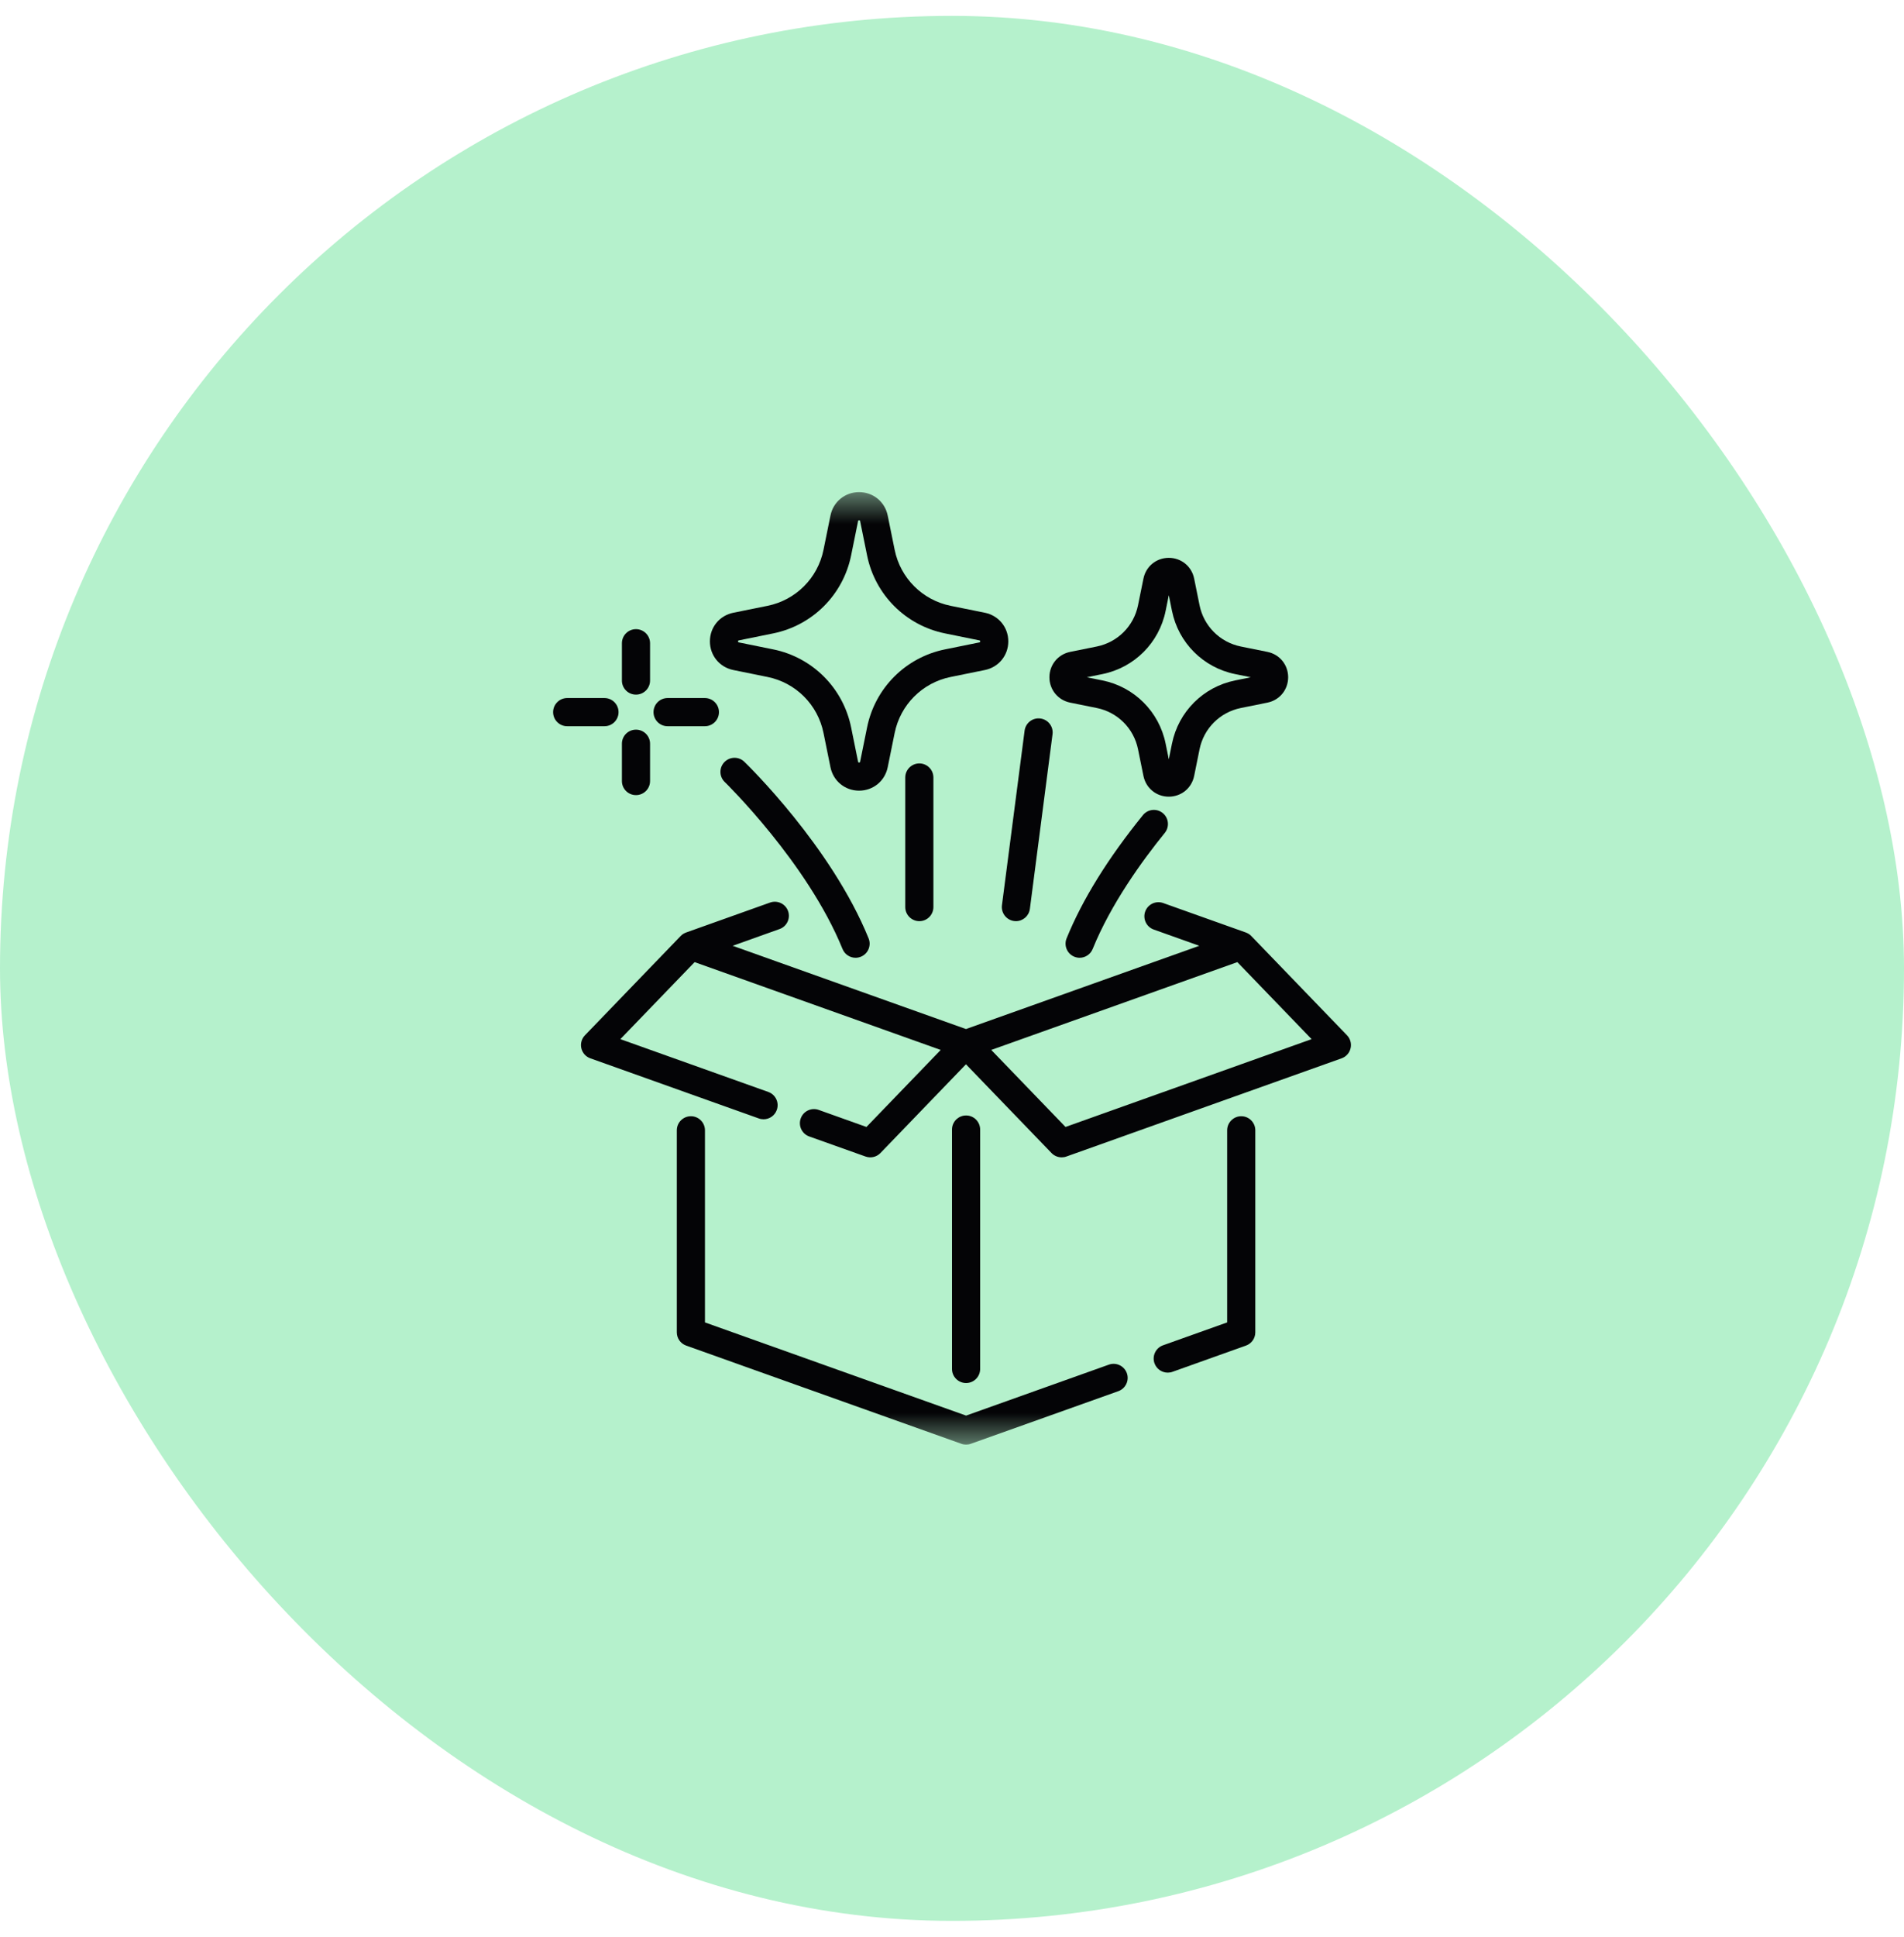
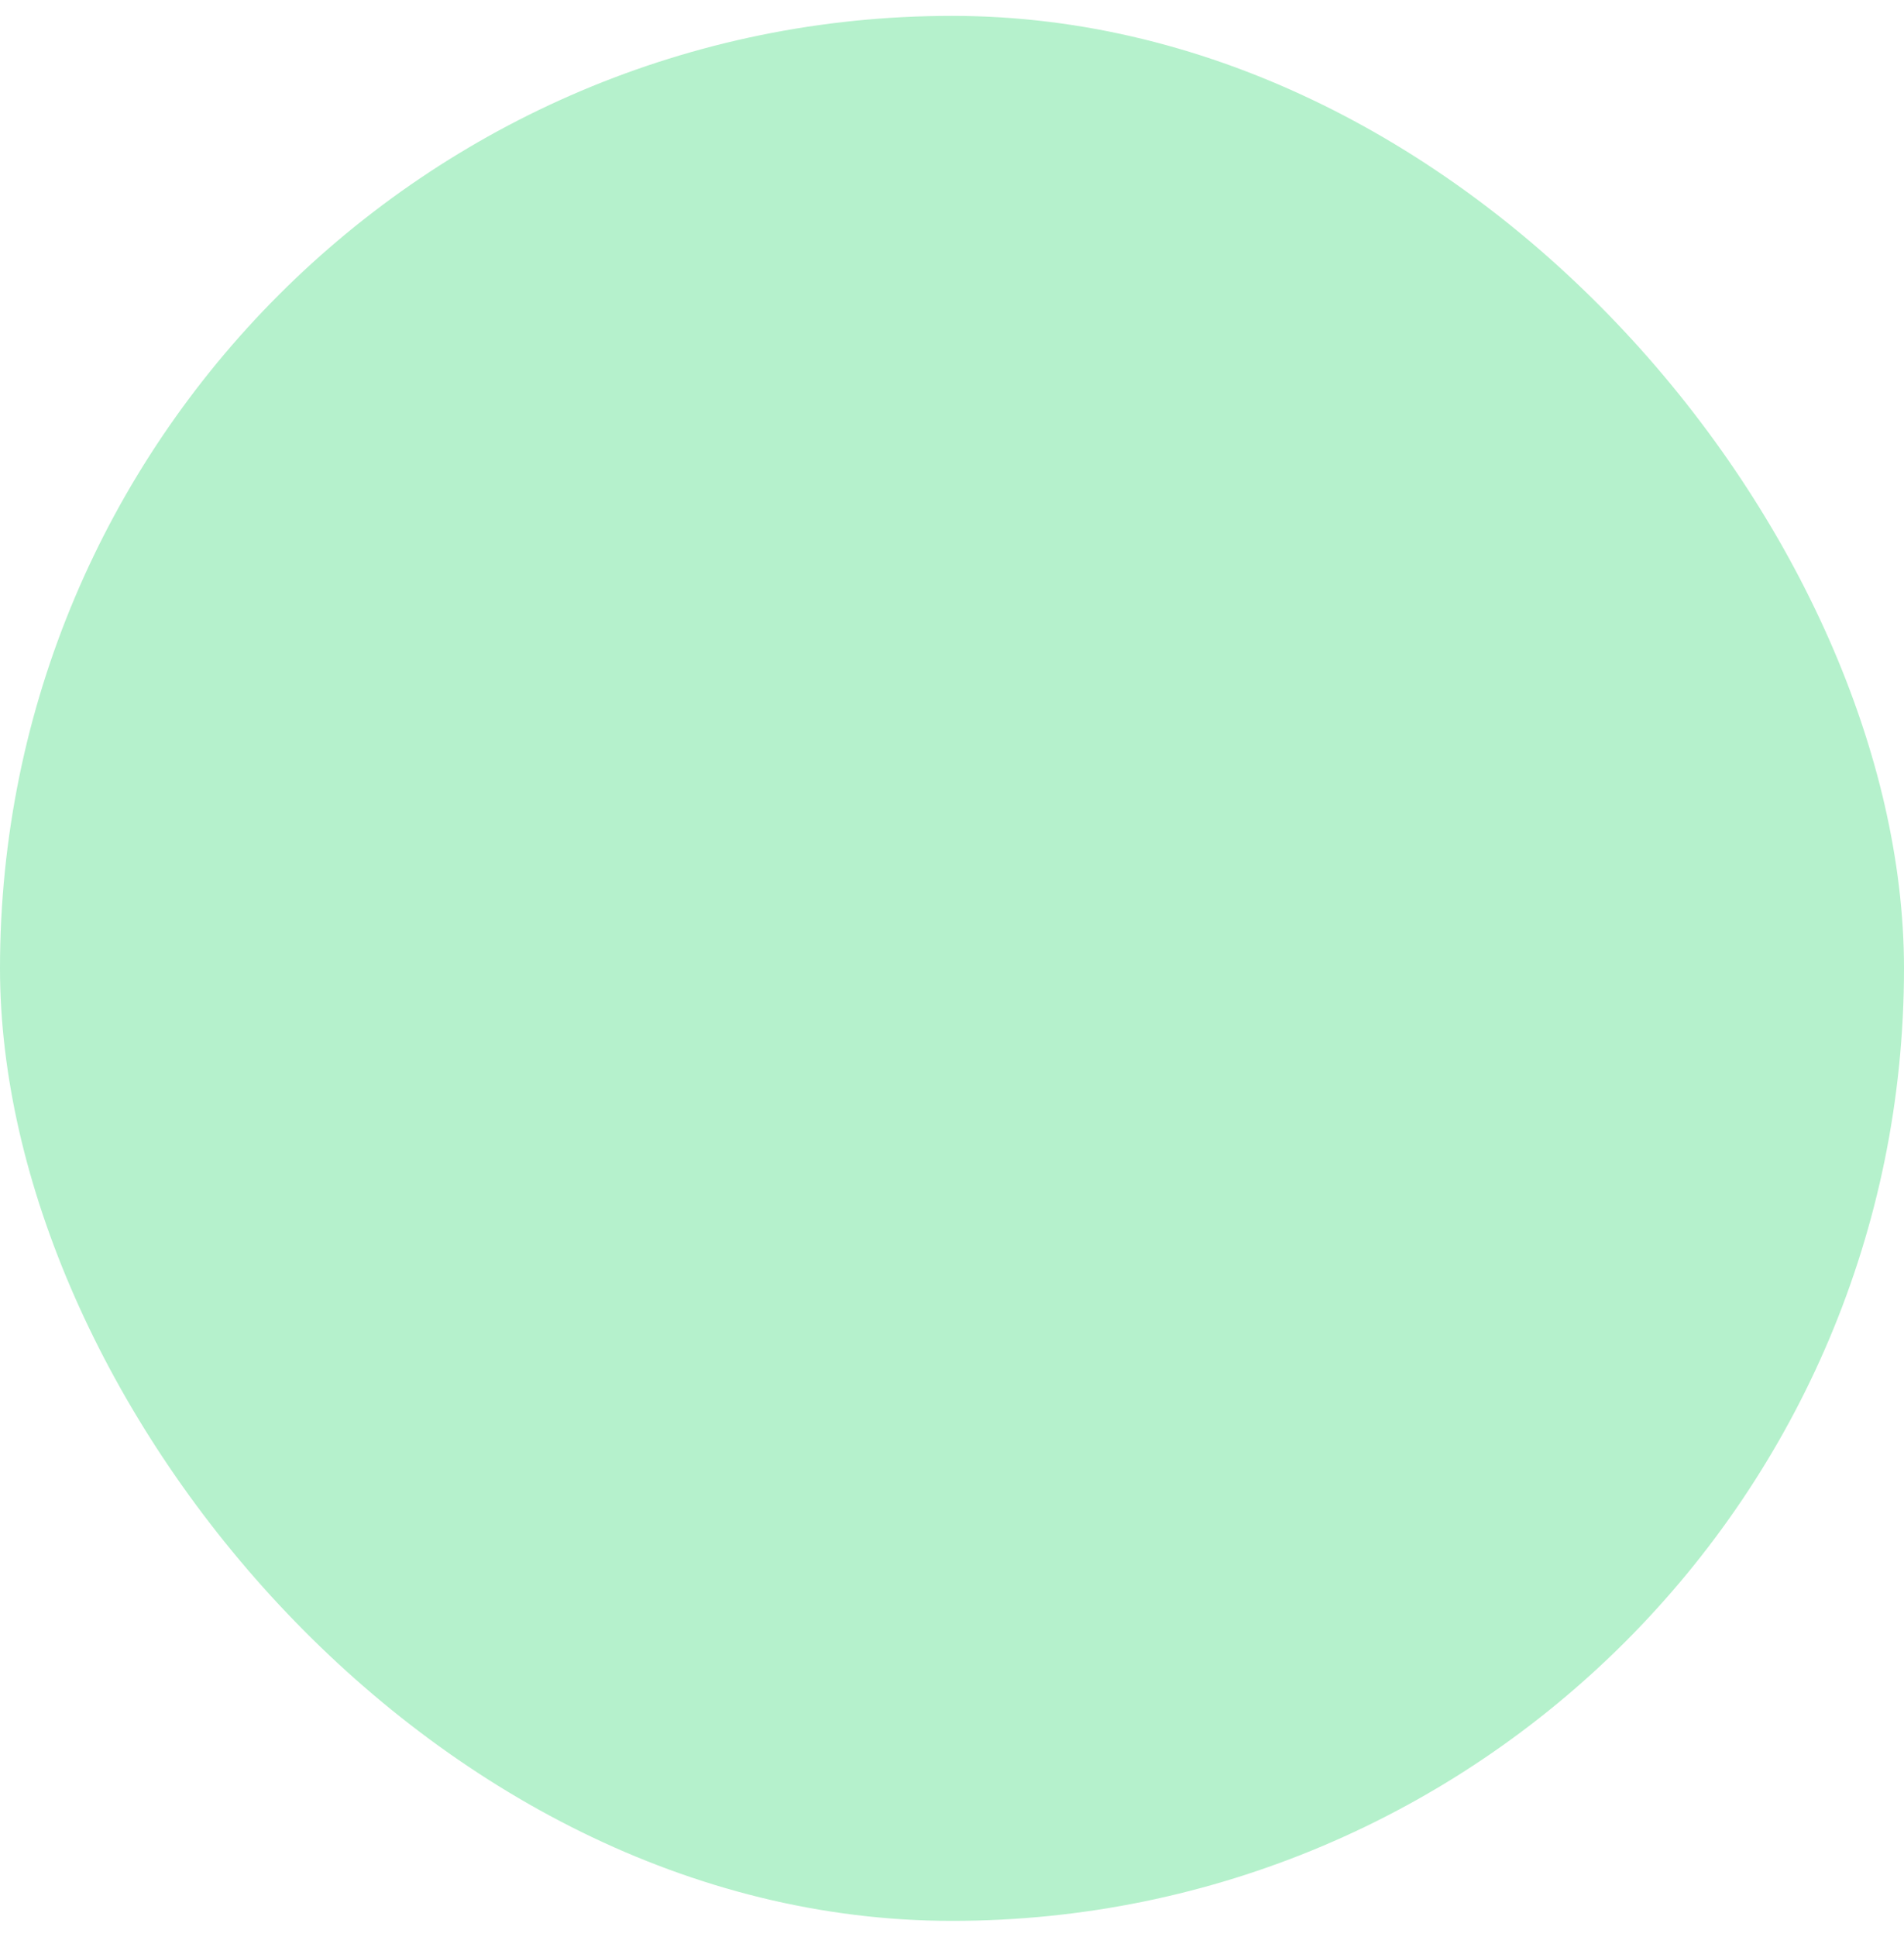
<svg xmlns="http://www.w3.org/2000/svg" width="60" height="61" viewBox="0 0 60 61" fill="none">
  <rect y="0.5" width="60" height="60" rx="30" fill="#B5F1CC" />
  <mask id="mask0_2481_1293" style="mask-type:luminance" maskUnits="userSpaceOnUse" x="15" y="15" width="30" height="31">
-     <path d="M45 15.5H15V45.5H45V15.5Z" fill="white" />
-   </mask>
+     </mask>
  <g mask="url(#mask0_2481_1293)">
-     <path d="M20.041 19.816C19.796 19.816 19.598 20.015 19.598 20.26V21.435C19.598 21.68 19.796 21.878 20.041 21.878C20.286 21.878 20.485 21.68 20.485 21.435V20.26C20.485 20.015 20.286 19.816 20.041 19.816Z" fill="#040406" />
    <path d="M20.041 22.981C19.796 22.981 19.598 23.179 19.598 23.424V24.6C19.598 24.845 19.796 25.043 20.041 25.043C20.286 25.043 20.485 24.845 20.485 24.6V23.424C20.485 23.179 20.286 22.981 20.041 22.981Z" fill="#040406" />
    <path d="M22.213 21.986H21.037C20.792 21.986 20.594 22.185 20.594 22.43C20.594 22.674 20.792 22.873 21.037 22.873H22.213C22.458 22.873 22.656 22.674 22.656 22.43C22.656 22.185 22.458 21.986 22.213 21.986Z" fill="#040406" />
-     <path d="M19.049 21.986H17.873C17.628 21.986 17.43 22.185 17.43 22.43C17.43 22.674 17.628 22.873 17.873 22.873H19.049C19.294 22.873 19.492 22.674 19.492 22.43C19.492 22.185 19.294 21.986 19.049 21.986Z" fill="#040406" />
    <path d="M42.448 32.608L39.432 29.482L39.432 29.481C39.431 29.481 39.431 29.48 39.431 29.48C39.384 29.432 39.327 29.395 39.262 29.371L36.655 28.442C36.424 28.359 36.171 28.48 36.088 28.71C36.006 28.941 36.126 29.195 36.357 29.277L37.792 29.789L30.44 32.411L23.088 29.789L24.565 29.262C24.796 29.18 24.916 28.926 24.834 28.695C24.752 28.465 24.498 28.345 24.267 28.427L21.619 29.371C21.554 29.395 21.496 29.432 21.45 29.48C21.45 29.48 21.449 29.481 21.449 29.481L21.448 29.482L18.433 32.608C18.328 32.716 18.286 32.87 18.32 33.017C18.355 33.164 18.461 33.283 18.603 33.333L23.913 35.227C23.962 35.245 24.012 35.253 24.061 35.253C24.244 35.253 24.415 35.14 24.479 34.958C24.562 34.728 24.441 34.474 24.21 34.392L19.549 32.729L21.889 30.303L29.644 33.069L27.304 35.495L25.799 34.958C25.569 34.876 25.315 34.996 25.233 35.227C25.15 35.458 25.271 35.712 25.501 35.794L27.275 36.426C27.44 36.485 27.623 36.442 27.744 36.317L30.44 33.521L33.137 36.317C33.222 36.405 33.338 36.452 33.456 36.452C33.506 36.452 33.557 36.444 33.605 36.426L42.278 33.333C42.419 33.283 42.526 33.164 42.56 33.017C42.595 32.87 42.552 32.716 42.448 32.608ZM33.577 35.495L31.237 33.069L38.992 30.303L41.332 32.729L33.577 35.495Z" fill="#040406" />
    <path d="M35.51 43.25C35.427 43.019 35.174 42.899 34.943 42.981L30.444 44.586L22.215 41.651V35.601C22.215 35.356 22.017 35.157 21.772 35.157C21.527 35.157 21.328 35.356 21.328 35.601V41.964C21.328 42.151 21.446 42.318 21.623 42.381L30.295 45.474C30.343 45.492 30.393 45.5 30.444 45.5C30.494 45.5 30.545 45.492 30.593 45.474L35.241 43.817C35.472 43.734 35.592 43.48 35.51 43.25Z" fill="#040406" />
-     <path d="M39.115 35.157C38.87 35.157 38.671 35.356 38.671 35.601V41.651L36.65 42.372C36.419 42.454 36.299 42.708 36.381 42.938C36.446 43.12 36.617 43.233 36.799 43.233C36.849 43.233 36.899 43.225 36.948 43.207L39.264 42.381C39.44 42.318 39.558 42.151 39.558 41.964V35.601C39.558 35.356 39.36 35.157 39.115 35.157Z" fill="#040406" />
    <path d="M30.444 35.133C30.199 35.133 30 35.332 30 35.577V43.117C30 43.362 30.199 43.56 30.444 43.56C30.689 43.56 30.887 43.362 30.887 43.117V35.577C30.887 35.332 30.689 35.133 30.444 35.133Z" fill="#040406" />
-     <path d="M39.94 20.532L39.099 20.362C38.444 20.229 37.934 19.719 37.801 19.064L37.631 18.223C37.553 17.838 37.224 17.57 36.832 17.57C36.439 17.57 36.111 17.838 36.033 18.223L35.862 19.064C35.729 19.719 35.22 20.229 34.565 20.362L33.724 20.532C33.339 20.61 33.07 20.939 33.07 21.331C33.07 21.723 33.339 22.052 33.724 22.13L34.565 22.3C35.22 22.433 35.729 22.943 35.862 23.598L36.033 24.439C36.111 24.824 36.439 25.092 36.832 25.092C37.224 25.092 37.553 24.824 37.631 24.439L37.801 23.598C37.934 22.943 38.444 22.433 39.099 22.3L39.94 22.13C40.325 22.052 40.593 21.723 40.593 21.331C40.593 20.939 40.325 20.61 39.94 20.532ZM38.923 21.431C37.917 21.635 37.136 22.416 36.932 23.422L36.832 23.915L36.732 23.422C36.528 22.416 35.746 21.635 34.741 21.431L34.248 21.331L34.741 21.231C35.746 21.027 36.528 20.246 36.732 19.24L36.832 18.747L36.932 19.24C37.136 20.246 37.917 21.027 38.923 21.231L39.416 21.331L38.923 21.431Z" fill="#040406" />
+     <path d="M39.94 20.532L39.099 20.362C38.444 20.229 37.934 19.719 37.801 19.064L37.631 18.223C37.553 17.838 37.224 17.57 36.832 17.57C36.439 17.57 36.111 17.838 36.033 18.223L35.862 19.064C35.729 19.719 35.22 20.229 34.565 20.362L33.724 20.532C33.339 20.61 33.07 20.939 33.07 21.331C33.07 21.723 33.339 22.052 33.724 22.13L34.565 22.3C35.22 22.433 35.729 22.943 35.862 23.598L36.033 24.439C36.111 24.824 36.439 25.092 36.832 25.092C37.224 25.092 37.553 24.824 37.631 24.439L37.801 23.598C37.934 22.943 38.444 22.433 39.099 22.3L39.94 22.13C40.325 22.052 40.593 21.723 40.593 21.331C40.593 20.939 40.325 20.61 39.94 20.532ZC37.917 21.635 37.136 22.416 36.932 23.422L36.832 23.915L36.732 23.422C36.528 22.416 35.746 21.635 34.741 21.431L34.248 21.331L34.741 21.231C35.746 21.027 36.528 20.246 36.732 19.24L36.832 18.747L36.932 19.24C37.136 20.246 37.917 21.027 38.923 21.231L39.416 21.331L38.923 21.431Z" fill="#040406" />
    <path d="M31.036 19.299L29.957 19.081C29.066 18.9 28.374 18.208 28.193 17.317L27.974 16.238C27.886 15.803 27.515 15.5 27.072 15.5C26.629 15.5 26.258 15.803 26.17 16.238L25.951 17.317C25.771 18.207 25.079 18.9 24.188 19.081L23.109 19.299C22.674 19.387 22.371 19.758 22.371 20.201C22.371 20.644 22.674 21.015 23.109 21.103L24.188 21.322C25.079 21.503 25.771 22.195 25.951 23.086L26.17 24.165C26.258 24.599 26.629 24.903 27.072 24.903C27.515 24.903 27.886 24.599 27.974 24.165L28.193 23.086C28.374 22.195 29.066 21.503 29.957 21.322L31.036 21.103C31.47 21.015 31.774 20.644 31.774 20.201C31.774 19.758 31.47 19.387 31.036 19.299ZM30.86 20.234L29.781 20.453C28.54 20.704 27.575 21.669 27.324 22.91L27.105 23.989C27.101 24.008 27.1 24.015 27.072 24.015C27.045 24.015 27.044 24.008 27.04 23.989L26.821 22.91C26.569 21.669 25.605 20.704 24.364 20.453L23.285 20.234C23.265 20.23 23.258 20.229 23.258 20.201C23.258 20.174 23.265 20.173 23.285 20.169L24.364 19.95C25.605 19.698 26.569 18.734 26.821 17.493L27.04 16.414C27.044 16.394 27.045 16.387 27.072 16.387C27.1 16.387 27.101 16.394 27.105 16.414L27.324 17.493C27.575 18.734 28.54 19.698 29.781 19.95L30.86 20.169C30.879 20.173 30.887 20.174 30.887 20.201C30.887 20.229 30.879 20.23 30.86 20.234Z" fill="#040406" />
    <path d="M27.372 29.555C26.197 26.663 23.566 24.1 23.455 23.992C23.279 23.822 22.998 23.827 22.828 24.003C22.657 24.179 22.662 24.46 22.838 24.63C22.864 24.655 25.447 27.174 26.55 29.889C26.62 30.061 26.786 30.166 26.961 30.166C27.017 30.166 27.073 30.155 27.128 30.133C27.355 30.041 27.464 29.782 27.372 29.555Z" fill="#040406" />
    <path d="M28.971 24.045C28.726 24.045 28.527 24.244 28.527 24.489V28.569C28.527 28.814 28.726 29.013 28.971 29.013C29.216 29.013 29.414 28.814 29.414 28.569V24.489C29.414 24.244 29.216 24.045 28.971 24.045Z" fill="#040406" />
    <path d="M36.641 25.608C36.45 25.453 36.171 25.483 36.017 25.673C34.915 27.031 34.106 28.337 33.611 29.555C33.519 29.782 33.628 30.041 33.855 30.133C33.91 30.155 33.966 30.166 34.022 30.166C34.197 30.166 34.363 30.061 34.433 29.889C35.008 28.473 35.986 27.119 36.706 26.232C36.86 26.041 36.831 25.762 36.641 25.608Z" fill="#040406" />
-     <path d="M32.785 22.63C32.542 22.598 32.32 22.769 32.288 23.012L31.574 28.512C31.543 28.755 31.714 28.977 31.957 29.009C31.976 29.011 31.995 29.013 32.014 29.013C32.234 29.013 32.425 28.85 32.454 28.626L33.168 23.126C33.2 22.884 33.028 22.661 32.785 22.63Z" fill="#040406" />
  </g>
</svg>